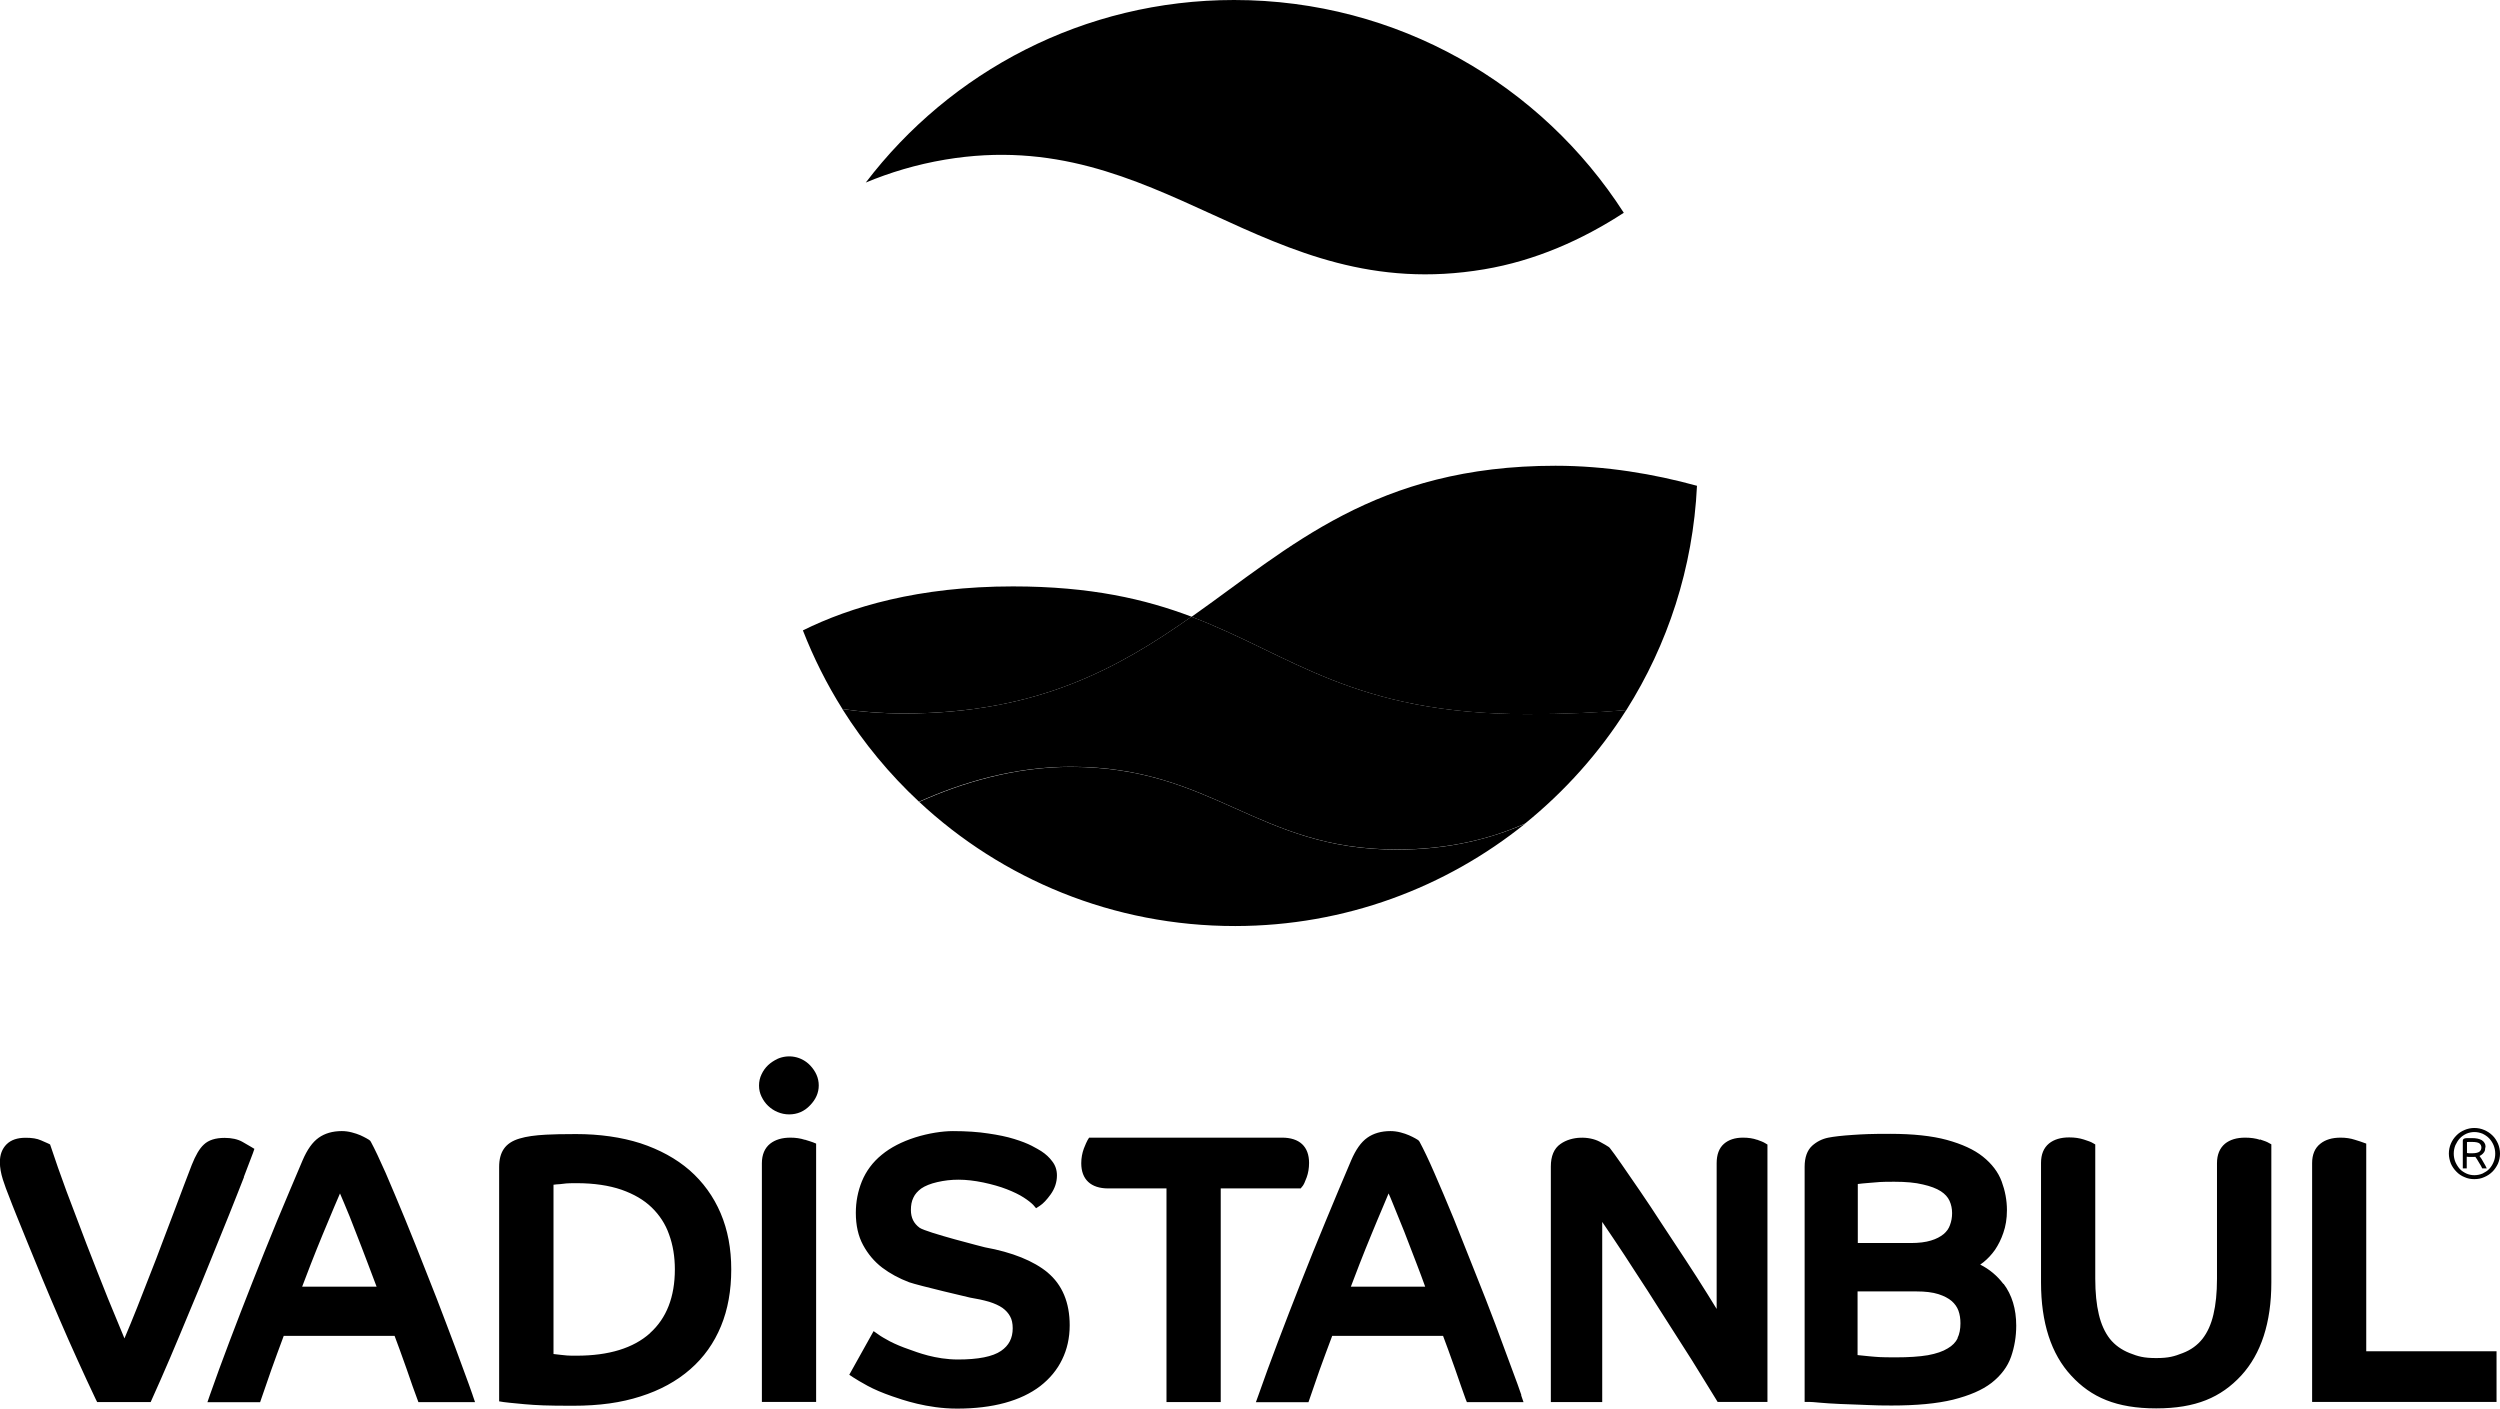
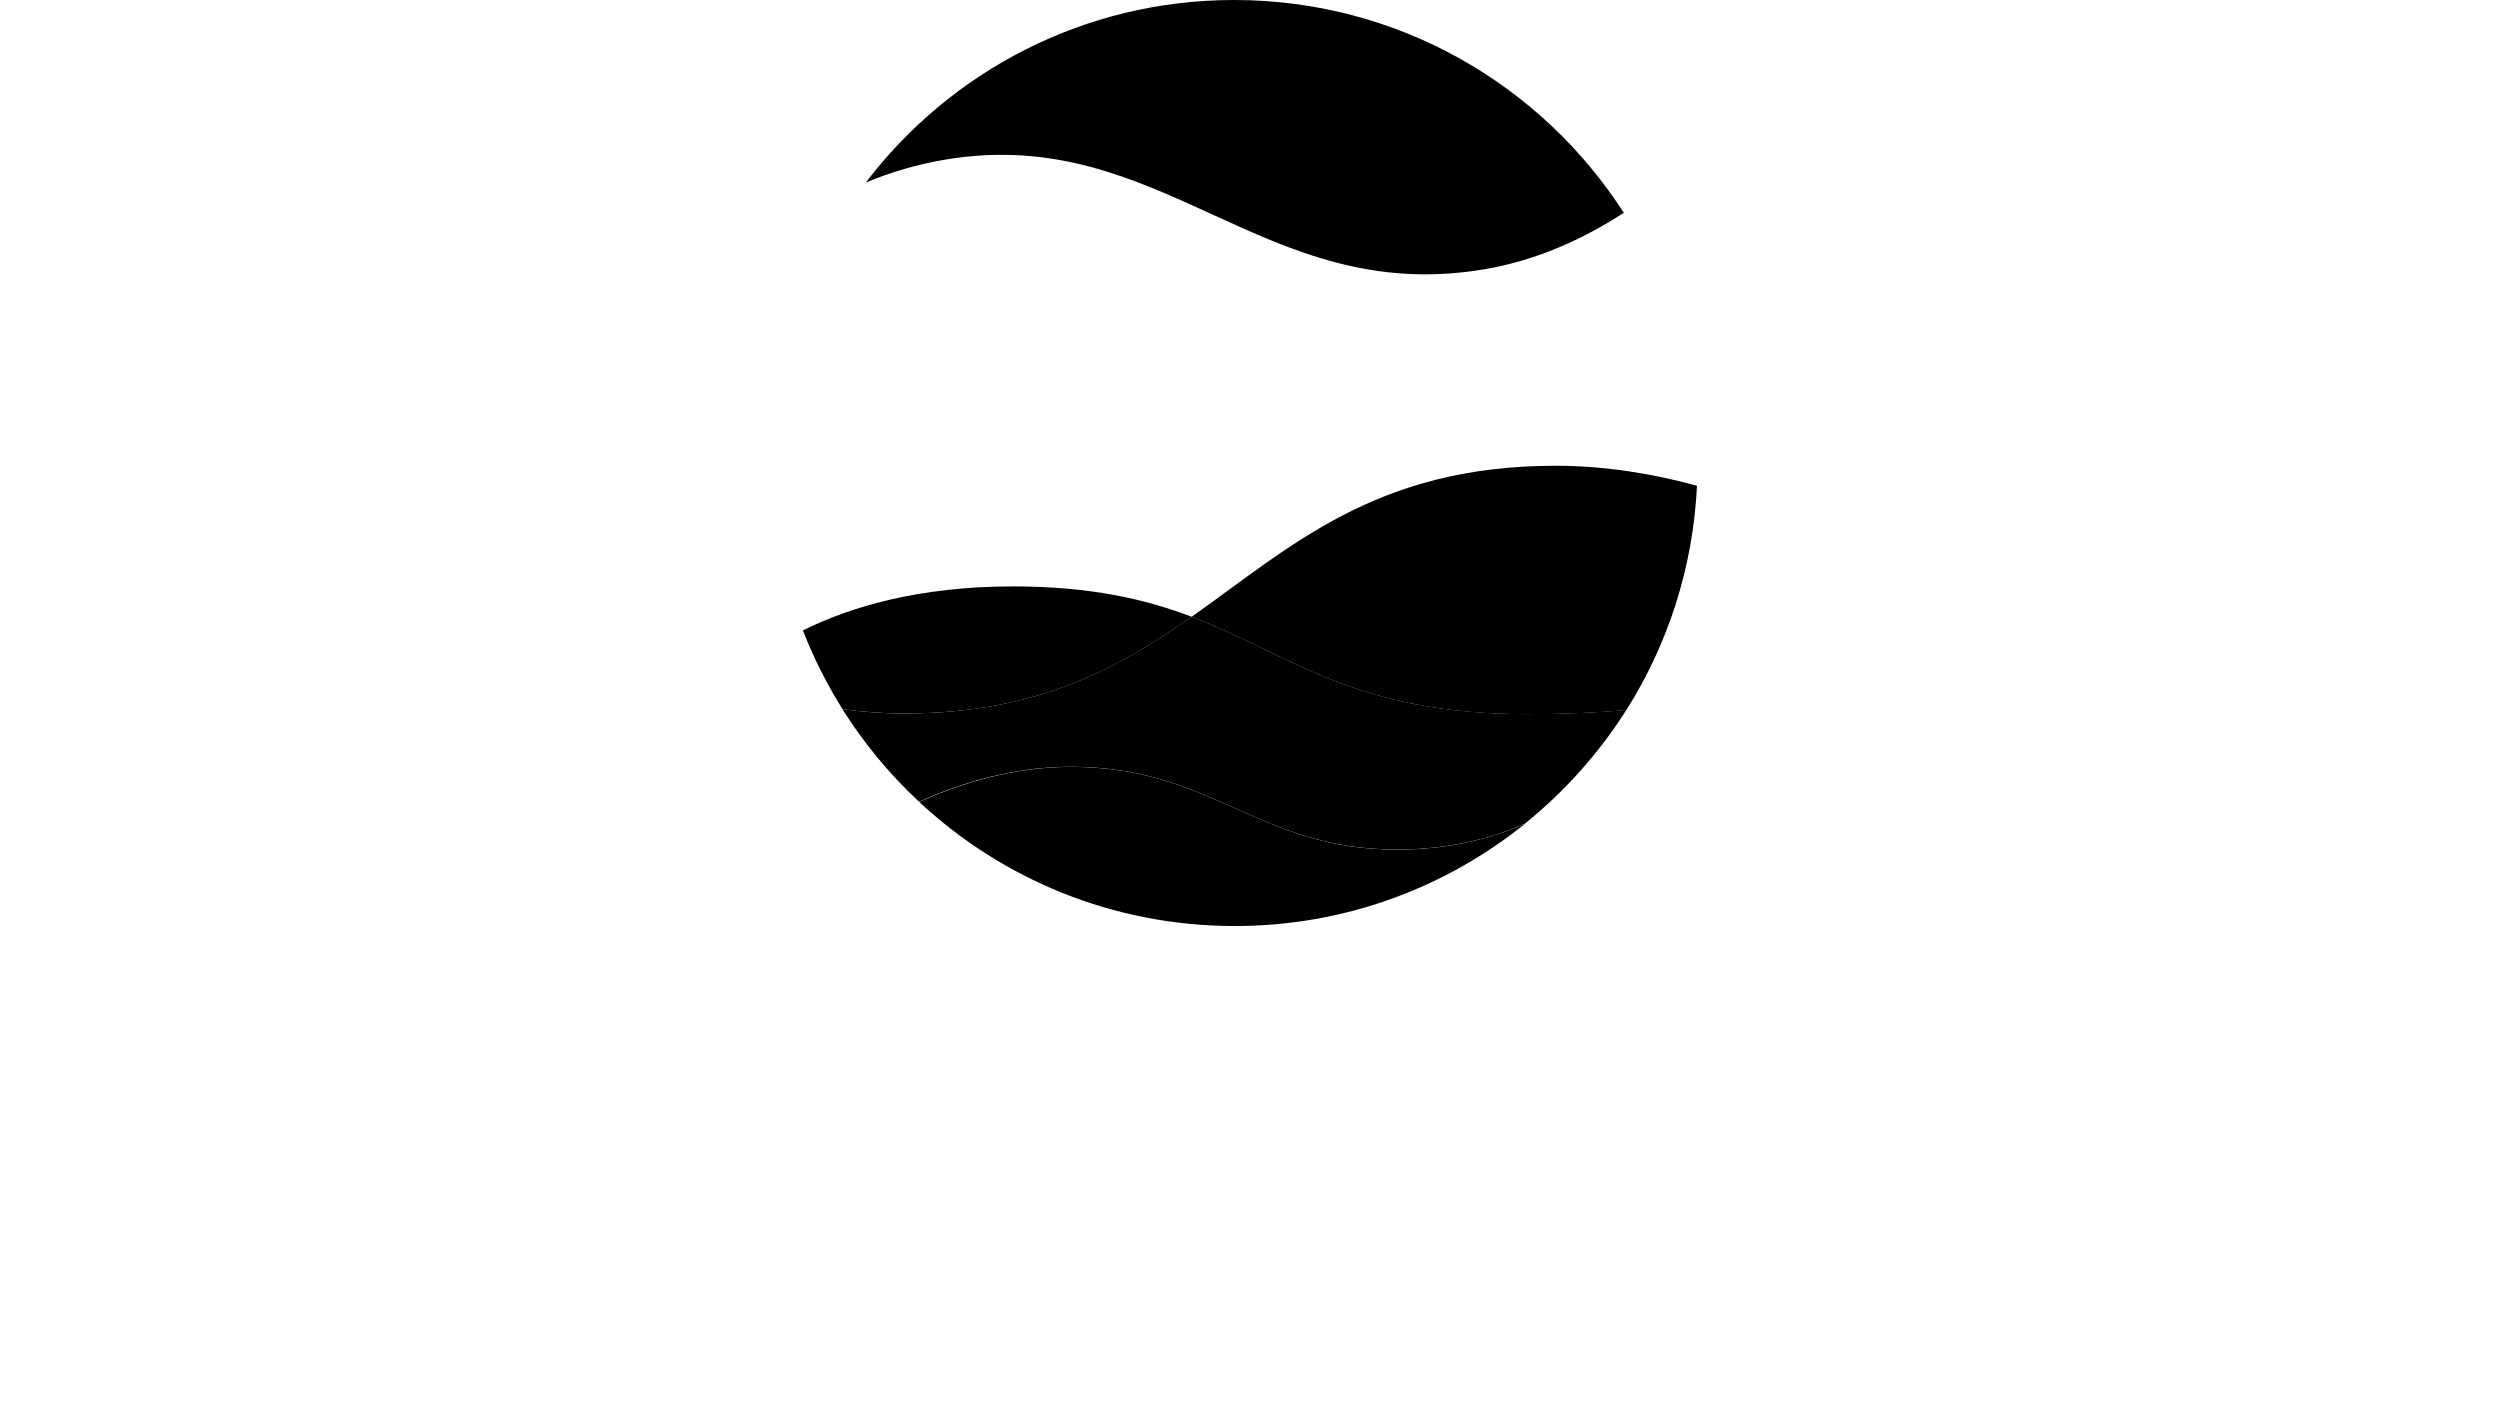
<svg xmlns="http://www.w3.org/2000/svg" id="Layer_2" viewBox="0 0 209.71 118.17">
  <g id="Layer_1-2">
    <g>
-       <path d="M205.42,96.77c0,.29.07.58.17.84.11.25.27.48.46.67.19.2.42.36.68.46.26.12.53.17.82.17.31,0,.58-.05.84-.17.26-.11.49-.26.69-.46.19-.19.34-.42.46-.67.11-.26.17-.55.17-.84s-.06-.58-.17-.84c-.12-.26-.26-.49-.46-.68-.19-.19-.43-.35-.69-.46-.25-.11-.53-.17-.84-.17-.29,0-.56.06-.82.17-.26.11-.5.27-.68.46-.19.19-.35.42-.46.68-.11.26-.17.54-.17.84M205.83,96.77c0-.25.05-.49.14-.71.1-.21.22-.41.37-.57.15-.16.34-.29.55-.39.21-.09.44-.14.67-.14s.47.05.69.14c.2.1.39.22.55.39.16.17.28.36.37.57.09.22.14.46.14.71s-.04.48-.14.71c-.09.22-.21.41-.37.58-.15.16-.35.28-.55.38-.22.09-.44.14-.69.14s-.47-.05-.67-.14c-.21-.1-.4-.22-.55-.38-.15-.17-.27-.36-.37-.58-.09-.22-.14-.46-.14-.71M208.5,96.24c0-.14-.02-.26-.09-.36-.05-.1-.13-.17-.23-.24-.1-.06-.23-.1-.36-.13-.14-.03-.29-.04-.46-.04-.16,0-.29,0-.38,0-.1,0-.17.01-.2.02-.13.02-.19.1-.19.2v2.32h.33v-.98s.11.01.18.02c.07,0,.13,0,.19,0h.21c.06,0,.11,0,.14-.01.03.05.08.11.14.2.06.09.11.18.16.27.06.1.11.18.17.28.05.09.08.16.11.22h.38c-.07-.16-.16-.32-.28-.52-.1-.19-.21-.37-.33-.52.06-.03.12-.06.17-.1.06-.04.12-.1.16-.15.05-.05.09-.12.12-.2.02-.07.03-.16.03-.26M208.15,96.24c0,.16-.06.29-.17.37-.11.08-.31.13-.58.13-.12,0-.22,0-.29,0-.07,0-.12-.01-.17-.02v-.92s.08-.01.15-.01c.07,0,.16,0,.27,0,.3,0,.51.04.62.12.11.09.17.21.17.35M20.47,98.73c-.36.91-.77,1.97-1.25,3.16l-1.56,3.85c-.56,1.39-1.12,2.76-1.71,4.15-.57,1.39-1.14,2.73-1.68,4.01-.55,1.29-1.06,2.44-1.52,3.46l-.11.25h-4.49l-.12-.24c-.5-1.04-1-2.14-1.52-3.28-.52-1.16-1.04-2.3-1.53-3.46-.5-1.16-.98-2.28-1.43-3.37-.45-1.09-.86-2.09-1.23-3-.37-.92-.69-1.69-.95-2.34-.26-.66-.46-1.14-.57-1.45-.22-.54-.41-1.06-.56-1.53-.16-.51-.25-1-.25-1.46,0-.62.19-1.12.56-1.49.38-.38.92-.55,1.6-.55.52,0,.95.06,1.3.22.31.13.51.22.59.26l.16.08.06.17c.37,1.12.81,2.38,1.32,3.76.53,1.42,1.09,2.89,1.68,4.43.59,1.52,1.19,3.05,1.8,4.57.48,1.18.94,2.29,1.38,3.34.33-.77.68-1.63,1.06-2.58.52-1.33,1.06-2.69,1.6-4.09l.49-1.3c.37-.96.73-1.92,1.09-2.87.52-1.38.98-2.62,1.41-3.72.32-.8.64-1.36,1.01-1.7.4-.38.98-.56,1.75-.56.59,0,1.1.11,1.5.34.35.2.58.33.69.4l.3.18-.12.35c-.16.44-.42,1.11-.77,2.02M39.65,117.03c-.16-.46-.43-1.22-.83-2.29-.39-1.07-.84-2.29-1.37-3.67-.52-1.38-1.08-2.84-1.7-4.38-.6-1.55-1.2-3.02-1.78-4.45-.58-1.42-1.13-2.7-1.62-3.85-.5-1.13-.91-2-1.24-2.61l-.06-.09c-.05-.05-.12-.1-.32-.21-.13-.07-.3-.16-.5-.25-.21-.09-.45-.17-.72-.24-.27-.07-.55-.11-.84-.11-.77,0-1.42.19-1.94.56-.52.37-.96.99-1.35,1.9-.71,1.66-1.42,3.36-2.15,5.1-.71,1.74-1.41,3.46-2.07,5.15-.67,1.69-1.3,3.34-1.91,4.94-.61,1.61-1.16,3.11-1.65,4.51l-.2.58h4.42l.1-.29c.22-.63.49-1.44.83-2.4.31-.88.67-1.84,1.05-2.87h9.3c.13.34.27.74.43,1.16.18.51.37,1.01.57,1.59.18.51.35,1,.51,1.47.16.46.29.81.39,1.07l.1.27h4.75l-.2-.58ZM25.35,107.92c.23-.61.47-1.24.72-1.88.33-.84.66-1.67,1-2.49.33-.81.66-1.59.97-2.32.17-.4.33-.77.48-1.12.1.23.22.5.34.8.31.72.63,1.52.96,2.39.35.88.69,1.78,1.04,2.7.27.69.51,1.33.73,1.93h-6.25ZM60.45,101.77c-.6-1.41-1.48-2.62-2.61-3.61-1.12-.97-2.51-1.73-4.12-2.26-1.6-.51-3.42-.77-5.4-.77-1.42,0-1.66.02-2.51.05-.93.05-1.65.15-2.21.32-.63.18-1.07.48-1.34.88-.26.38-.39.88-.39,1.51v19.66l.37.06c.1.02.69.08,1.76.18,1.06.09,1.81.13,4.06.13s4.04-.26,5.66-.78c1.65-.52,3.05-1.29,4.18-2.28,1.14-.99,2-2.21,2.58-3.62.58-1.4.86-3,.86-4.75s-.29-3.31-.89-4.72M54.53,111.83c-1.4,1.26-3.47,1.89-6.15,1.89-.93,0-.81-.02-1.35-.07-.27-.03-.47-.05-.6-.07v-14.2c.15-.02.33-.04.55-.05.53-.05.4-.08,1.4-.08,1.45,0,2.71.19,3.76.55,1.04.37,1.87.85,2.53,1.49.65.63,1.15,1.39,1.45,2.25.33.89.49,1.89.49,2.94,0,2.31-.7,4.1-2.08,5.34M67.51,95.61c-.36-.12-.77-.18-1.21-.18-.7,0-1.27.17-1.7.51-.45.36-.69.92-.69,1.63v20.03h4.55v-21.67l-.27-.11c-.12-.04-.34-.12-.68-.22M65.21,88.83c-.3.14-.55.31-.78.52-.23.22-.41.47-.55.77-.14.29-.21.6-.21.94s.07.64.21.93c.15.31.33.56.55.77.23.22.5.4.79.52.31.13.63.2.97.2.69,0,1.28-.25,1.76-.76.48-.49.73-1.05.73-1.67s-.25-1.18-.72-1.68c-.72-.75-1.8-.96-2.74-.55M127.62,117.03c-.15-.46-.43-1.22-.83-2.29-.39-1.07-.85-2.29-1.36-3.67-.52-1.38-1.09-2.84-1.71-4.38-.61-1.55-1.2-3.02-1.77-4.45-.59-1.42-1.12-2.7-1.63-3.85-.49-1.13-.91-2-1.24-2.61l-.06-.09c-.05-.05-.12-.1-.32-.21-.13-.07-.3-.16-.51-.25-.2-.09-.45-.17-.71-.24-.27-.07-.56-.11-.85-.11-.76,0-1.42.19-1.94.56-.52.37-.96.99-1.35,1.9-.71,1.66-1.42,3.36-2.14,5.1-.72,1.74-1.42,3.46-2.08,5.15-.67,1.69-1.3,3.34-1.91,4.94-.61,1.61-1.16,3.11-1.65,4.51l-.21.58h4.41l.1-.29c.21-.63.49-1.44.83-2.4.32-.88.67-1.84,1.06-2.87h9.3c.13.34.27.74.43,1.16.19.51.37,1.01.57,1.59.18.51.34,1,.51,1.47.16.46.28.81.38,1.07l.11.27h4.75l-.2-.58ZM113.32,107.92c.23-.61.47-1.24.72-1.88.33-.84.66-1.67,1-2.49.34-.81.65-1.59.97-2.32.17-.4.32-.77.47-1.12.11.23.22.5.34.8.3.72.62,1.52.97,2.39.34.88.69,1.78,1.04,2.7.27.69.5,1.33.72,1.93h-6.25ZM87.89,106.75c-1.19-.98-2.96-1.7-5.27-2.12,0,0-4.91-1.24-5.48-1.64-.49-.36-.73-.84-.73-1.49,0-.4.06-.74.21-1.04.13-.29.36-.54.65-.76.32-.22.78-.41,1.35-.54,1.17-.27,2.35-.28,3.86.03.75.16,1.42.35,1.98.57.56.22,1.04.45,1.41.69.36.23.63.45.8.62l.24.28.31-.2c.29-.19.59-.51.92-.97.34-.48.52-1.01.52-1.58,0-.45-.13-.85-.4-1.19-.23-.31-.52-.59-.92-.85-.17-.11-.44-.26-.8-.45-.37-.19-.85-.38-1.47-.57-.61-.19-1.34-.34-2.17-.46-.83-.13-1.85-.2-2.97-.2-.88,0-2.05.18-3.16.53-1.12.36-2.06.84-2.81,1.46-.76.62-1.31,1.37-1.66,2.22-.34.84-.51,1.72-.51,2.65,0,1.04.2,1.95.61,2.7.4.74.93,1.38,1.61,1.9.65.49,1.41.9,2.25,1.22.83.29,5.12,1.29,5.12,1.29.55.09,1.08.2,1.6.35.44.14.82.31,1.11.51.29.21.5.45.64.71.15.26.22.6.22,1,0,.83-.32,1.45-.98,1.9-.7.48-1.91.72-3.61.72-1.9,0-3.44-.61-4.08-.84-.62-.21-1.16-.44-1.63-.68-.42-.23-.76-.42-.97-.58l-.4-.28-2.04,3.66.33.22c.26.17.66.41,1.21.71.56.3,1.23.59,2.07.88.82.28,2.91,1.03,5.44,1.03,1.48,0,2.83-.16,4-.48,1.17-.32,2.16-.79,2.97-1.41.8-.62,1.42-1.37,1.83-2.22.42-.85.64-1.82.64-2.88,0-1.9-.62-3.4-1.86-4.43M109.25,99.52c.11-.14.22-.37.36-.76.13-.36.2-.77.2-1.21,0-1.37-.8-2.12-2.27-2.12h-16.18l-.13.21c-.07.12-.17.35-.31.7-.14.38-.22.79-.22,1.24,0,1.36.81,2.11,2.26,2.11h4.89v17.92h4.55v-17.92h6.71l.13-.17ZM147.39,95.61c-.34-.12-.73-.18-1.18-.18-.68,0-1.21.18-1.6.52-.41.36-.61.91-.61,1.62v12.23c-.24-.39-.5-.8-.76-1.23-.58-.92-1.19-1.9-1.85-2.89l-1.97-2.99c-.66-1.01-1.27-1.95-1.86-2.8-.59-.87-1.1-1.61-1.55-2.25-.44-.64-.77-1.08-.97-1.34l-.08-.08c-.15-.1-.41-.26-.79-.46-.87-.45-2.31-.48-3.27.2-.55.38-.81,1.03-.81,1.89v19.76h4.31v-15.11c.29.44.61.91.94,1.39.62.92,1.25,1.88,1.89,2.88.66,1,1.31,2.01,1.95,3.03.65,1.01,1.27,1.99,1.87,2.93.6.93,1.15,1.8,1.64,2.61.49.79.92,1.48,1.27,2.06l.12.2h4.18v-21.59l-.2-.12c-.14-.09-.37-.18-.68-.29M168.05,107.7c-.52-.69-1.17-1.23-1.94-1.62.08-.06.17-.12.27-.2.35-.28.68-.63.97-1.04.28-.42.52-.89.7-1.43.19-.54.3-1.17.3-1.9,0-.83-.16-1.64-.44-2.4-.29-.79-.83-1.49-1.58-2.09-.74-.59-1.75-1.05-3.02-1.4-1.25-.34-2.85-.51-4.75-.51-1.72,0-2.21.03-3.14.09-.91.06-1.6.14-2.05.23-.51.1-.97.33-1.36.68-.42.39-.63.98-.63,1.76v19.73h.44c.12,0,.4.02.81.06.45.04,1.02.08,1.71.11.49.02,1.03.03,1.62.06l.74.03c.89.03.97.04,1.97.04,2.08,0,3.81-.16,5.16-.49,1.38-.35,2.44-.8,3.23-1.41.79-.62,1.35-1.36,1.64-2.2.28-.81.43-1.68.43-2.6,0-1.4-.36-2.58-1.06-3.51M155.83,99.32c.21-.03.53-.06,1.03-.1.73-.06.82-.09,2.04-.09.96,0,1.77.07,2.41.23.62.14,1.13.33,1.5.57.35.23.58.49.72.79.15.33.22.67.22,1.04s-.06.69-.18,1.01c-.1.29-.28.54-.53.75-.27.22-.62.41-1.06.54-.45.14-1.02.21-1.69.21h-4.45v-4.96ZM164.21,112.27c-.16.32-.43.61-.83.84-.4.25-.96.44-1.66.57-.71.12-1.61.18-2.68.18-1.4,0-1.55-.03-2.24-.09-.46-.04-.77-.08-.98-.1v-5.34h4.95c.72,0,1.34.07,1.84.23.46.15.83.34,1.11.58.26.23.45.5.56.8.12.33.17.68.17,1.06,0,.49-.08.91-.25,1.25M189.58,95.61c-.36-.12-.78-.18-1.25-.18-.71,0-1.27.17-1.69.51-.44.37-.67.92-.67,1.63v9.71c0,1.15-.1,2.16-.3,2.99-.19.82-.5,1.5-.92,2.04-.42.53-.97.93-1.65,1.19-.72.28-1.18.42-2.23.42s-1.52-.14-2.23-.42c-.68-.27-1.25-.68-1.66-1.2-.42-.54-.73-1.23-.92-2.04-.2-.83-.3-1.84-.3-2.99v-11.27l-.21-.12c-.14-.09-.4-.18-.74-.29-.37-.12-.77-.18-1.24-.18-.7,0-1.27.17-1.69.51-.45.37-.67.92-.67,1.63v10.03c0,3.37.85,6,2.53,7.81,1.68,1.83,3.8,2.75,7.13,2.75s5.43-.92,7.13-2.75c1.67-1.82,2.53-4.44,2.53-7.81v-11.59l-.22-.12c-.14-.09-.4-.18-.73-.29M198.49,113.35v-17.42l-.28-.1c-.11-.04-.33-.12-.67-.22-.36-.12-.76-.18-1.2-.18-.71,0-1.28.17-1.7.51-.46.36-.69.91-.69,1.63v20.03h15.47v-4.25h-10.92Z" />
      <path d="M99.95,51.74c8.36,3.17,13.54,8.17,28.19,8.17,3.11,0,5.86-.13,8.28-.34,3.47-5.49,5.6-11.92,5.93-18.82-3.6-.99-7.64-1.68-11.87-1.68-15.11,0-22.26,6.85-30.54,12.68" />
      <path d="M67.35,52.88c.9,2.31,2.01,4.52,3.32,6.6,1.6.23,3.35.37,5.17.37,11.16,0,17.95-3.78,24.11-8.12-3.89-1.47-8.46-2.54-14.98-2.54-7.93,0-13.67,1.73-17.62,3.69" />
      <path d="M75.83,59.85c-1.82,0-3.56-.14-5.17-.37,1.8,2.86,3.97,5.48,6.43,7.77,3.61-1.62,7.99-2.93,12.72-2.93,11.96,0,15.64,6.94,27.37,6.94,4.37,0,7.93-.92,10.75-2.18,3.32-2.69,6.2-5.9,8.49-9.52-2.42.21-5.17.34-8.29.34-14.65,0-19.83-5-28.19-8.17-6.16,4.34-12.95,8.12-24.12,8.12" />
      <path d="M77.1,67.26h0c6.95,6.48,16.27,10.43,26.52,10.42,9.21-.01,17.66-3.23,24.32-8.59-2.83,1.25-6.39,2.18-10.75,2.18-11.72,0-15.41-6.94-27.37-6.94-4.72,0-9.1,1.32-12.72,2.94" />
      <path d="M72.61,15.32c2.03-.85,4.25-1.52,6.67-1.93,9.08-1.52,15.74,1.55,22.44,4.61,6.72,3.08,13.49,6.16,22.78,4.59,4.28-.72,8.2-2.46,11.71-4.74C129.31,7.11,117.25,0,103.52,0c-12.61,0-23.81,6.01-30.9,15.32" />
    </g>
  </g>
</svg>